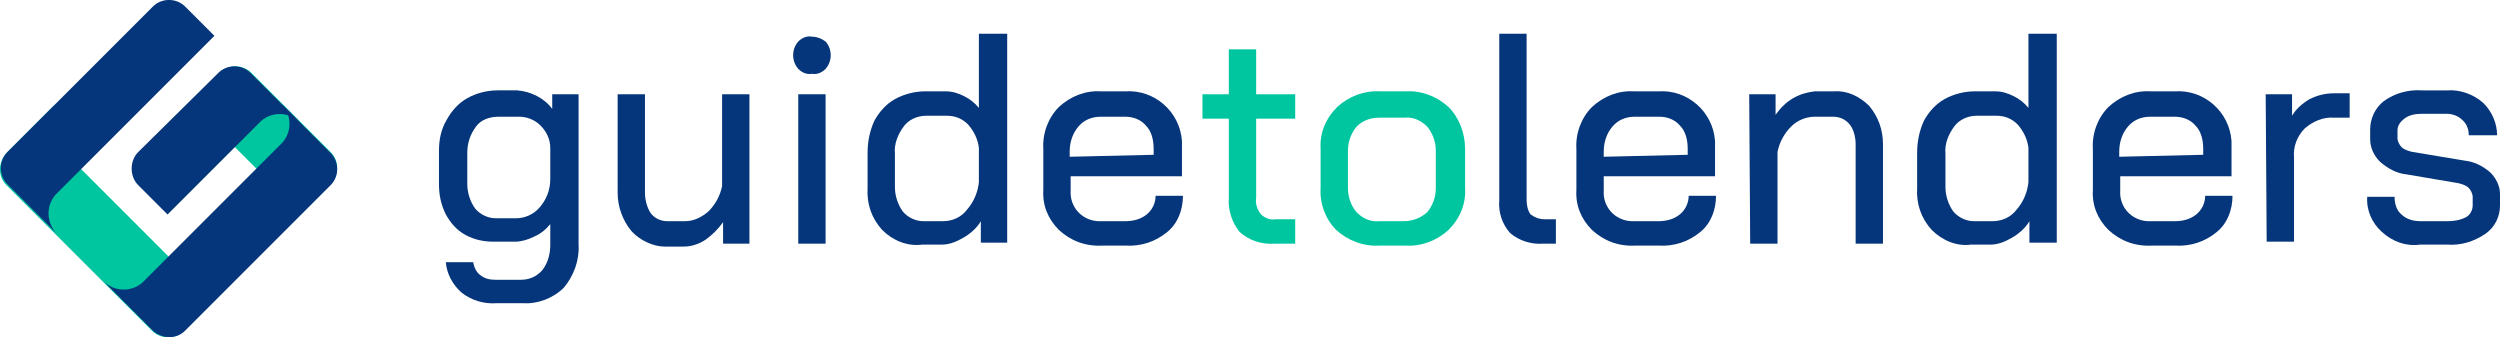
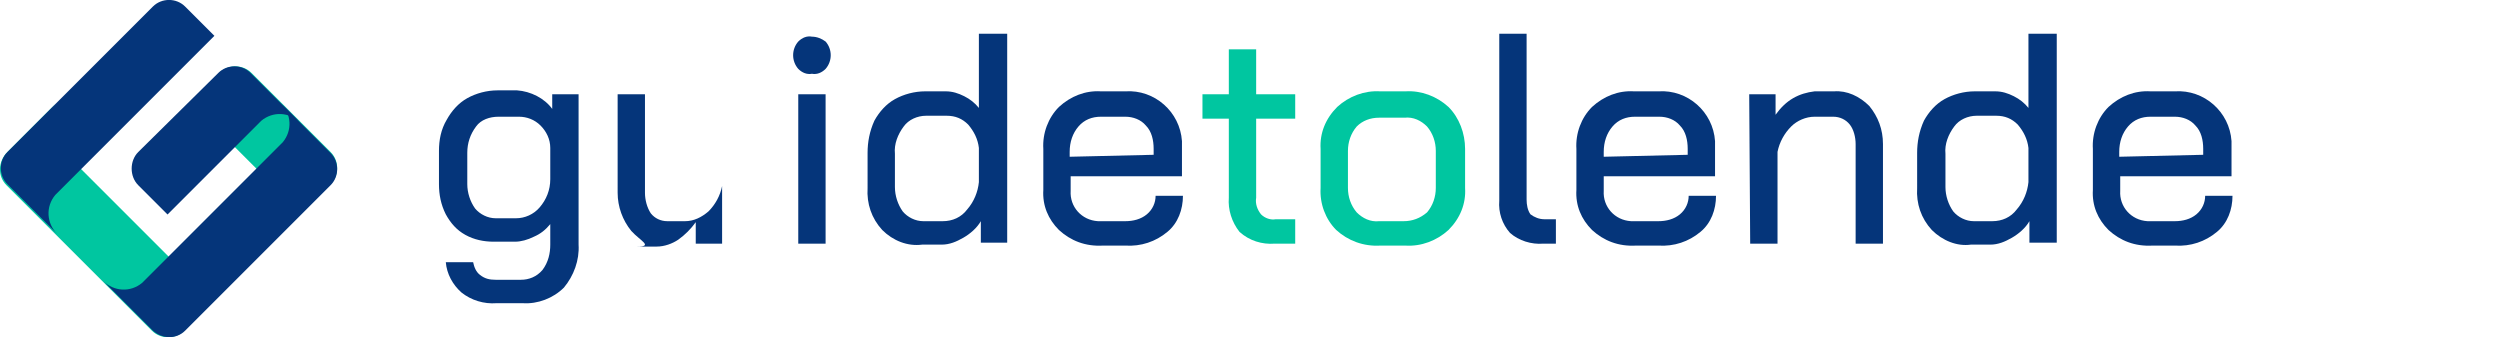
<svg xmlns="http://www.w3.org/2000/svg" version="1.1" id="Layer_1" x="0px" y="0px" style="enable-background:new 0 0 612 792;" xml:space="preserve" viewBox="178.04 378.83 256.06 34.55">
  <style type="text/css">
	.st0{fill:#00C6A0;}
	.st1{fill:#05357A;}
</style>
  <g id="Group_2377" transform="translate(-74.124 -25.086)">
    <g id="Group_2379" transform="translate(74.124 25.086)">
      <path id="Path_8473" class="st0" d="M200.5,386.3L200.5,386.3L200.5,386.3l-5.1,5.1c1.1-1.1,2.8-1.2,4-0.2l7.6,7.6    c1,1.2,0.9,2.9-0.2,4l5-5l0,0l0.1-0.1c0.9-0.9,0.9-2.4,0-3.3l-8.1-8.1C202.9,385.4,201.4,385.4,200.5,386.3" />
      <path id="Path_8474" class="st0" d="M178.8,394.4L178.8,394.4c-1,1-1,2.5-0.1,3.4l14.9,14.9c0.9,0.9,2.4,0.9,3.3,0l0.1-0.1l0,0    l5-5c-1.1,1.1-2.8,1.2-4,0.2l-14.4-14.4c-1-1.2-0.9-2.9,0.2-4L178.8,394.4L178.8,394.4z" />
      <path id="Path_8475" class="st1" d="M200.4,386.3c0.9-0.9,2.4-0.9,3.3,0l0.1,0.1l0,0l5,5c-1.1-1.1-2.8-1.2-4-0.2l-9.6,9.6l-3-3    c-0.9-0.9-0.9-2.5,0-3.4c0,0,0,0,0,0L200.4,386.3z" />
      <path id="Path_8476" class="st1" d="M193.6,412.6L193.6,412.6c1,1,2.5,1,3.4,0.1c0,0,0,0,0,0l14.9-14.9c0.9-0.9,0.9-2.4,0-3.3    l-0.1-0.1l0,0l-5-5c1.1,1.1,1.2,2.8,0.2,4l-14.4,14.4c-1.2,1-2.9,0.9-4-0.2L193.6,412.6L193.6,412.6z" />
      <path id="Path_8477" class="st1" d="M178.8,394.4c-0.9,0.9-0.9,2.4,0,3.3l0.1,0.1l0,0l5,5c-1.1-1.1-1.2-2.8-0.2-4l16.3-16.3l-3-3    c-0.9-0.9-2.4-0.9-3.3,0L178.8,394.4z" />
    </g>
    <g id="Group_2378" transform="translate(119.025 28.571)">
      <path id="Path_8506" class="st1" d="M180.4,405.3c-0.9-0.8-1.5-1.9-1.6-3.1h2.8c0.1,0.5,0.3,1,0.7,1.3c0.5,0.4,1,0.5,1.6,0.5h2.6    c0.8,0,1.6-0.3,2.2-1c0.6-0.8,0.8-1.7,0.8-2.6v-2.1c-0.5,0.6-1,1-1.7,1.3c-0.6,0.3-1.3,0.5-1.9,0.5h-2.2c-1,0-2-0.2-2.9-0.7    c-0.9-0.5-1.5-1.2-2-2.1c-0.5-1-0.7-2-0.7-3.1v-3.4c0-1.1,0.2-2.2,0.8-3.2c0.5-0.9,1.2-1.7,2.1-2.2c0.9-0.5,2-0.8,3.1-0.8h2    c1.4,0.1,2.8,0.8,3.6,1.9V385h2.7v15.4c0.1,1.6-0.5,3.2-1.5,4.4c-1.1,1.1-2.7,1.7-4.2,1.6H184    C182.7,406.5,181.4,406.1,180.4,405.3 M186,397.7c0.9,0,1.8-0.4,2.4-1.1c0.7-0.8,1.1-1.8,1.1-2.9v-3.2c0-0.9-0.4-1.7-1-2.3    c-0.6-0.6-1.4-0.9-2.2-0.9h-2.1c-0.9,0-1.8,0.3-2.3,1c-0.6,0.8-0.9,1.7-0.9,2.7v3.2c0,0.9,0.3,1.8,0.8,2.5c0.5,0.6,1.3,1,2.1,1    L186,397.7z" />
-       <path id="Path_8507" class="st1" d="M197.8,399c-0.9-1.1-1.4-2.5-1.4-3.9V385h2.8v10.1c0,0.7,0.2,1.5,0.6,2.1    c0.4,0.5,1,0.8,1.7,0.8h1.8c0.9,0,1.7-0.4,2.4-1c0.7-0.7,1.2-1.6,1.4-2.6V385h2.8v15.3h-2.7v-2.2c-0.5,0.7-1.1,1.3-1.8,1.8    c-0.6,0.4-1.4,0.7-2.2,0.7h-2C200.1,400.6,198.7,400,197.8,399" />
+       <path id="Path_8507" class="st1" d="M197.8,399c-0.9-1.1-1.4-2.5-1.4-3.9V385h2.8v10.1c0,0.7,0.2,1.5,0.6,2.1    c0.4,0.5,1,0.8,1.7,0.8h1.8c0.9,0,1.7-0.4,2.4-1c0.7-0.7,1.2-1.6,1.4-2.6V385v15.3h-2.7v-2.2c-0.5,0.7-1.1,1.3-1.8,1.8    c-0.6,0.4-1.4,0.7-2.2,0.7h-2C200.1,400.6,198.7,400,197.8,399" />
      <path id="Path_8508" class="st1" d="M214.9,382.4c-0.7-0.8-0.7-2,0-2.8c0.4-0.4,0.9-0.6,1.4-0.5c0.5,0,1,0.2,1.4,0.5    c0.7,0.8,0.7,2,0,2.8c-0.4,0.4-0.9,0.6-1.4,0.5C215.8,383,215.3,382.8,214.9,382.4 M214.9,385h2.8v15.3h-2.8V385z" />
      <path id="Path_8509" class="st1" d="M223.5,398.9c-1.1-1.2-1.6-2.7-1.5-4.3V391c0-1.1,0.2-2.2,0.7-3.3c0.5-0.9,1.2-1.7,2.1-2.2    c0.9-0.5,2-0.8,3.1-0.8h2.1c0.7,0,1.3,0.2,1.9,0.5c0.6,0.3,1.1,0.7,1.5,1.2v-7.6h2.9v21.4h-2.7v-2.2c-0.4,0.7-1.1,1.3-1.8,1.7    c-0.7,0.4-1.4,0.7-2.2,0.7h-2C226.1,400.6,224.6,400,223.5,398.9 M229.7,398c1,0,1.9-0.4,2.5-1.2c0.7-0.8,1.1-1.8,1.2-2.8v-3.5    c-0.1-0.9-0.5-1.7-1.1-2.4c-0.6-0.6-1.3-0.9-2.2-0.9h-2.1c-0.9,0-1.8,0.4-2.3,1.1c-0.6,0.8-1,1.8-0.9,2.8v3.4    c0,0.9,0.3,1.8,0.8,2.5c0.5,0.6,1.3,1,2.1,1L229.7,398z" />
      <path id="Path_8510" class="st1" d="M241.6,398.9c-1.1-1.1-1.7-2.5-1.6-4.1v-4.2c-0.1-1.6,0.5-3.2,1.6-4.3    c1.2-1.1,2.7-1.7,4.3-1.6h2.5c3-0.2,5.6,2.1,5.8,5.1c0,0.2,0,0.5,0,0.7v2.9h-11.4v1.5c-0.1,1.6,1.1,3,2.8,3.1c0.1,0,0.2,0,0.4,0    h2.4c0.8,0,1.6-0.2,2.2-0.7c0.6-0.5,0.9-1.2,0.9-1.9h2.8c0,1.4-0.5,2.8-1.6,3.7c-1.2,1-2.7,1.5-4.3,1.4h-2.3    C244.3,400.6,242.8,400,241.6,398.9 M251.3,391.2v-0.6c0-0.9-0.2-1.8-0.8-2.4c-0.5-0.6-1.3-0.9-2.1-0.9h-2.5c-0.9,0-1.7,0.3-2.3,1    c-0.6,0.7-0.9,1.6-0.9,2.6v0.5L251.3,391.2z" />
      <path id="Path_8511" class="st0" d="M260.1,399.1c-0.8-1-1.2-2.3-1.1-3.5v-8.1h-2.7V385h2.7v-4.6h2.8v4.6h4v2.5h-4v8.1    c-0.1,0.6,0.1,1.2,0.5,1.7c0.4,0.4,1,0.6,1.5,0.5h2v2.5h-2.1C262.4,400.4,261.1,400,260.1,399.1" />
      <path id="Path_8512" class="st0" d="M270,398.9c-1.1-1.1-1.7-2.7-1.6-4.3v-4c-0.1-1.6,0.5-3.1,1.7-4.3c1.2-1.1,2.8-1.7,4.4-1.6    h2.6c1.6-0.1,3.2,0.5,4.4,1.6c1.1,1.1,1.7,2.7,1.7,4.3v4c0.1,1.6-0.5,3.1-1.7,4.3c-1.2,1.1-2.8,1.7-4.4,1.6h-2.6    C272.8,400.6,271.2,400,270,398.9 M276.9,398c0.9,0,1.7-0.3,2.4-0.9c0.6-0.7,0.9-1.6,0.9-2.5v-3.8c0-0.9-0.3-1.8-0.9-2.5    c-0.6-0.6-1.4-1-2.3-0.9h-2.6c-0.9,0-1.7,0.3-2.3,0.9c-0.6,0.7-0.9,1.6-0.9,2.5v3.8c0,0.9,0.3,1.8,0.9,2.5c0.6,0.6,1.4,1,2.3,0.9    H276.9z" />
      <path id="Path_8513" class="st1" d="M287.8,399.2c-0.8-0.9-1.2-2.1-1.1-3.3v-17.1h2.8v17c0,0.5,0.1,1.1,0.4,1.5    c0.4,0.3,0.9,0.5,1.4,0.5h1.2v2.5h-1.3C290,400.4,288.7,400,287.8,399.2" />
      <path id="Path_8514" class="st1" d="M296.2,398.9c-1.1-1.1-1.7-2.5-1.6-4.1v-4.2c-0.1-1.6,0.5-3.2,1.6-4.3    c1.2-1.1,2.7-1.7,4.3-1.6h2.5c3-0.2,5.6,2.1,5.8,5.1c0,0.2,0,0.5,0,0.7v2.9h-11.4v1.5c-0.1,1.6,1.1,3,2.8,3.1c0.1,0,0.2,0,0.4,0    h2.4c0.8,0,1.6-0.2,2.2-0.7c0.6-0.5,0.9-1.2,0.9-1.9h2.8c0,1.4-0.5,2.8-1.6,3.7c-1.2,1-2.7,1.5-4.3,1.4h-2.3    C298.9,400.6,297.4,400,296.2,398.9 M306,391.2v-0.6c0-0.9-0.2-1.8-0.8-2.4c-0.5-0.6-1.3-0.9-2.1-0.9h-2.5c-0.9,0-1.7,0.3-2.3,1    c-0.6,0.7-0.9,1.6-0.9,2.6v0.5L306,391.2z" />
      <path id="Path_8515" class="st1" d="M312.3,385h2.7v2.1c0.5-0.7,1.1-1.3,1.8-1.7c0.7-0.4,1.4-0.6,2.2-0.7h2    c1.3-0.1,2.6,0.5,3.6,1.5c0.9,1.1,1.4,2.4,1.4,3.9v10.2h-2.8v-10.2c0-0.7-0.2-1.5-0.6-2c-0.4-0.5-1-0.8-1.7-0.8h-1.9    c-0.9,0-1.8,0.4-2.4,1c-0.7,0.7-1.2,1.6-1.4,2.6v9.4h-2.8L312.3,385z" />
      <path id="Path_8516" class="st1" d="M331,398.9c-1.1-1.2-1.6-2.7-1.5-4.3V391c0-1.1,0.2-2.2,0.7-3.3c0.5-0.9,1.2-1.7,2.1-2.2    c0.9-0.5,2-0.8,3.1-0.8h2.1c0.7,0,1.3,0.2,1.9,0.5c0.6,0.3,1.1,0.7,1.5,1.2v-7.6h2.9v21.4H341v-2.2c-0.4,0.7-1.1,1.3-1.8,1.7    c-0.7,0.4-1.4,0.7-2.2,0.7h-2C333.6,400.6,332.1,400,331,398.9 M337.2,398c1,0,1.9-0.4,2.5-1.2c0.7-0.8,1.1-1.8,1.2-2.8v-3.5    c-0.1-0.9-0.5-1.7-1.1-2.4c-0.6-0.6-1.3-0.9-2.2-0.9h-2c-0.9,0-1.8,0.4-2.3,1.1c-0.6,0.8-1,1.8-0.9,2.8v3.4c0,0.9,0.3,1.8,0.8,2.5    c0.5,0.6,1.3,1,2.1,1L337.2,398z" />
      <path id="Path_8517" class="st1" d="M349.1,398.9c-1.1-1.1-1.7-2.5-1.6-4.1v-4.2c-0.1-1.6,0.5-3.2,1.6-4.3    c1.2-1.1,2.7-1.7,4.3-1.6h2.5c3-0.2,5.6,2.1,5.8,5.1c0,0.2,0,0.5,0,0.7v2.9h-11.4v1.5c-0.1,1.6,1.1,3,2.8,3.1c0.1,0,0.2,0,0.4,0    h2.4c0.8,0,1.6-0.2,2.2-0.7c0.6-0.5,0.9-1.2,0.9-1.9h2.8c0,1.4-0.5,2.8-1.6,3.7c-1.2,1-2.7,1.5-4.3,1.4h-2.3    C351.8,400.6,350.3,400,349.1,398.9 M358.8,391.2v-0.6c0-0.9-0.2-1.8-0.8-2.4c-0.5-0.6-1.3-0.9-2.1-0.9h-2.5c-0.9,0-1.7,0.3-2.3,1    c-0.6,0.7-0.9,1.6-0.9,2.6v0.5L358.8,391.2z" />
-       <path id="Path_8518" class="st1" d="M365.2,385h2.7v2.2c0.4-0.7,1.1-1.3,1.8-1.7c0.8-0.4,1.6-0.6,2.5-0.6h1.6v2.5h-1.6    c-1.1-0.1-2.2,0.4-3,1.1c-0.8,0.8-1.2,1.9-1.1,3v8.6h-2.8L365.2,385z" />
-       <path id="Path_8519" class="st1" d="M377.1,399.1c-1-0.9-1.6-2.2-1.5-3.6h2.8c0,0.7,0.2,1.4,0.7,1.8c0.5,0.5,1.2,0.7,2,0.7h2.7    c0.7,0,1.3-0.1,1.9-0.4c0.4-0.2,0.7-0.7,0.7-1.2v-0.9c0-0.3-0.2-0.7-0.4-0.9c-0.3-0.3-0.7-0.4-1.1-0.5l-5.3-0.9    c-1-0.1-1.9-0.6-2.7-1.3c-0.6-0.6-1-1.4-1-2.3v-1c0-1.1,0.5-2.2,1.4-2.9c1.1-0.8,2.5-1.2,3.9-1.1h2.6c1.3-0.1,2.7,0.4,3.7,1.3    c0.9,0.9,1.4,2.1,1.4,3.3H386c0-0.6-0.2-1.2-0.7-1.6c-0.4-0.4-1-0.6-1.6-0.6h-2.5c-0.6,0-1.3,0.1-1.8,0.5    c-0.4,0.3-0.7,0.7-0.7,1.2v0.8c0,0.3,0.2,0.7,0.4,0.9c0.3,0.3,0.7,0.4,1.1,0.5l5.4,0.9c1,0.1,1.9,0.6,2.6,1.2c0.6,0.6,1,1.4,1,2.2    v1.2c0,1.1-0.5,2.2-1.5,2.9c-1.2,0.8-2.5,1.2-3.9,1.1H381C379.6,400.6,378.2,400.1,377.1,399.1" />
    </g>
  </g>
</svg>